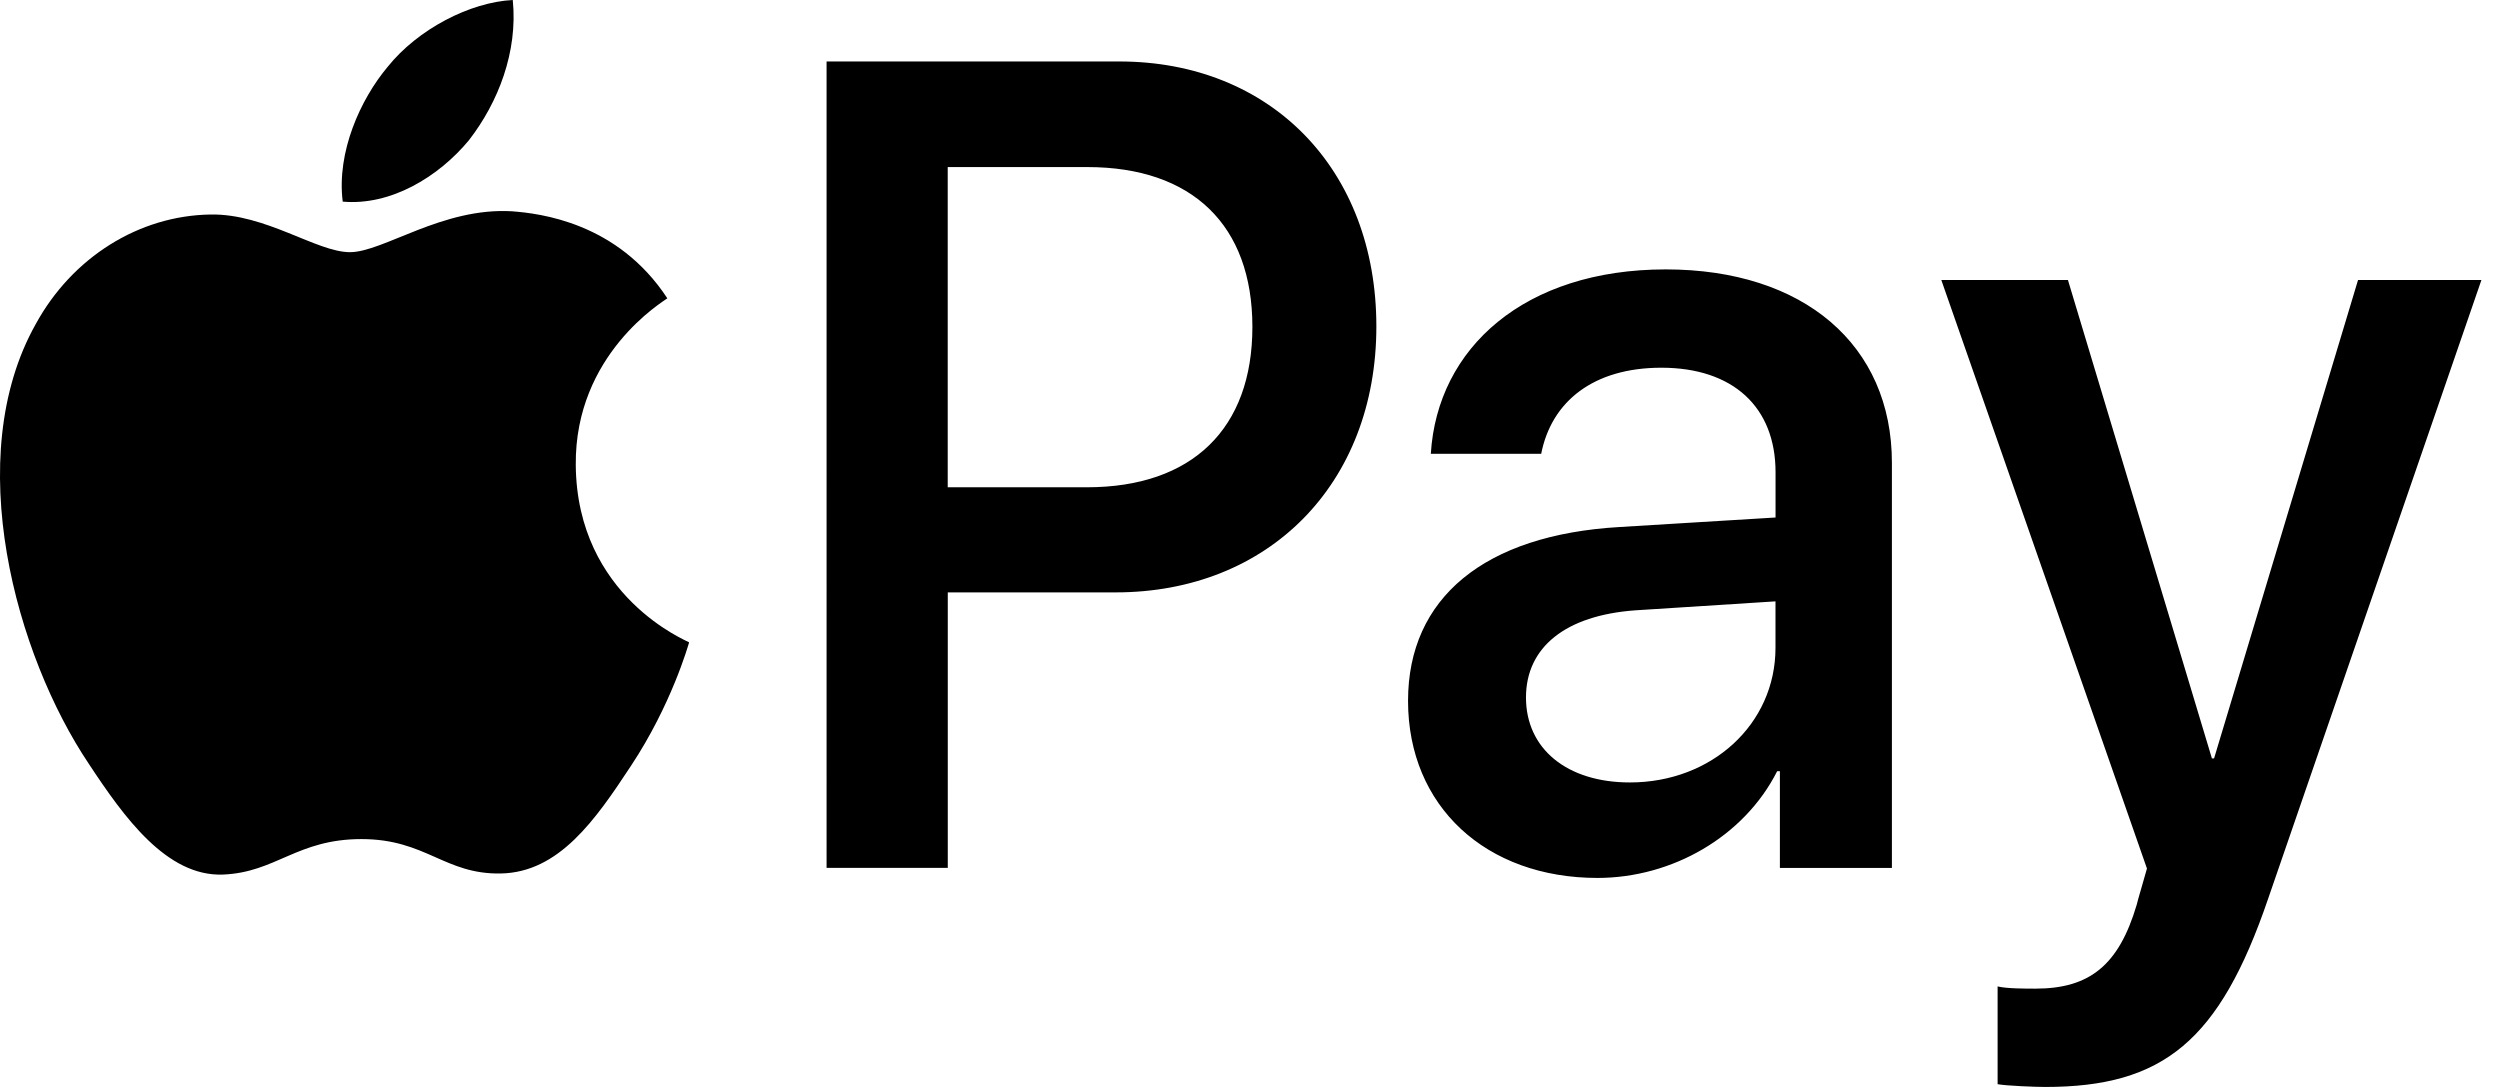
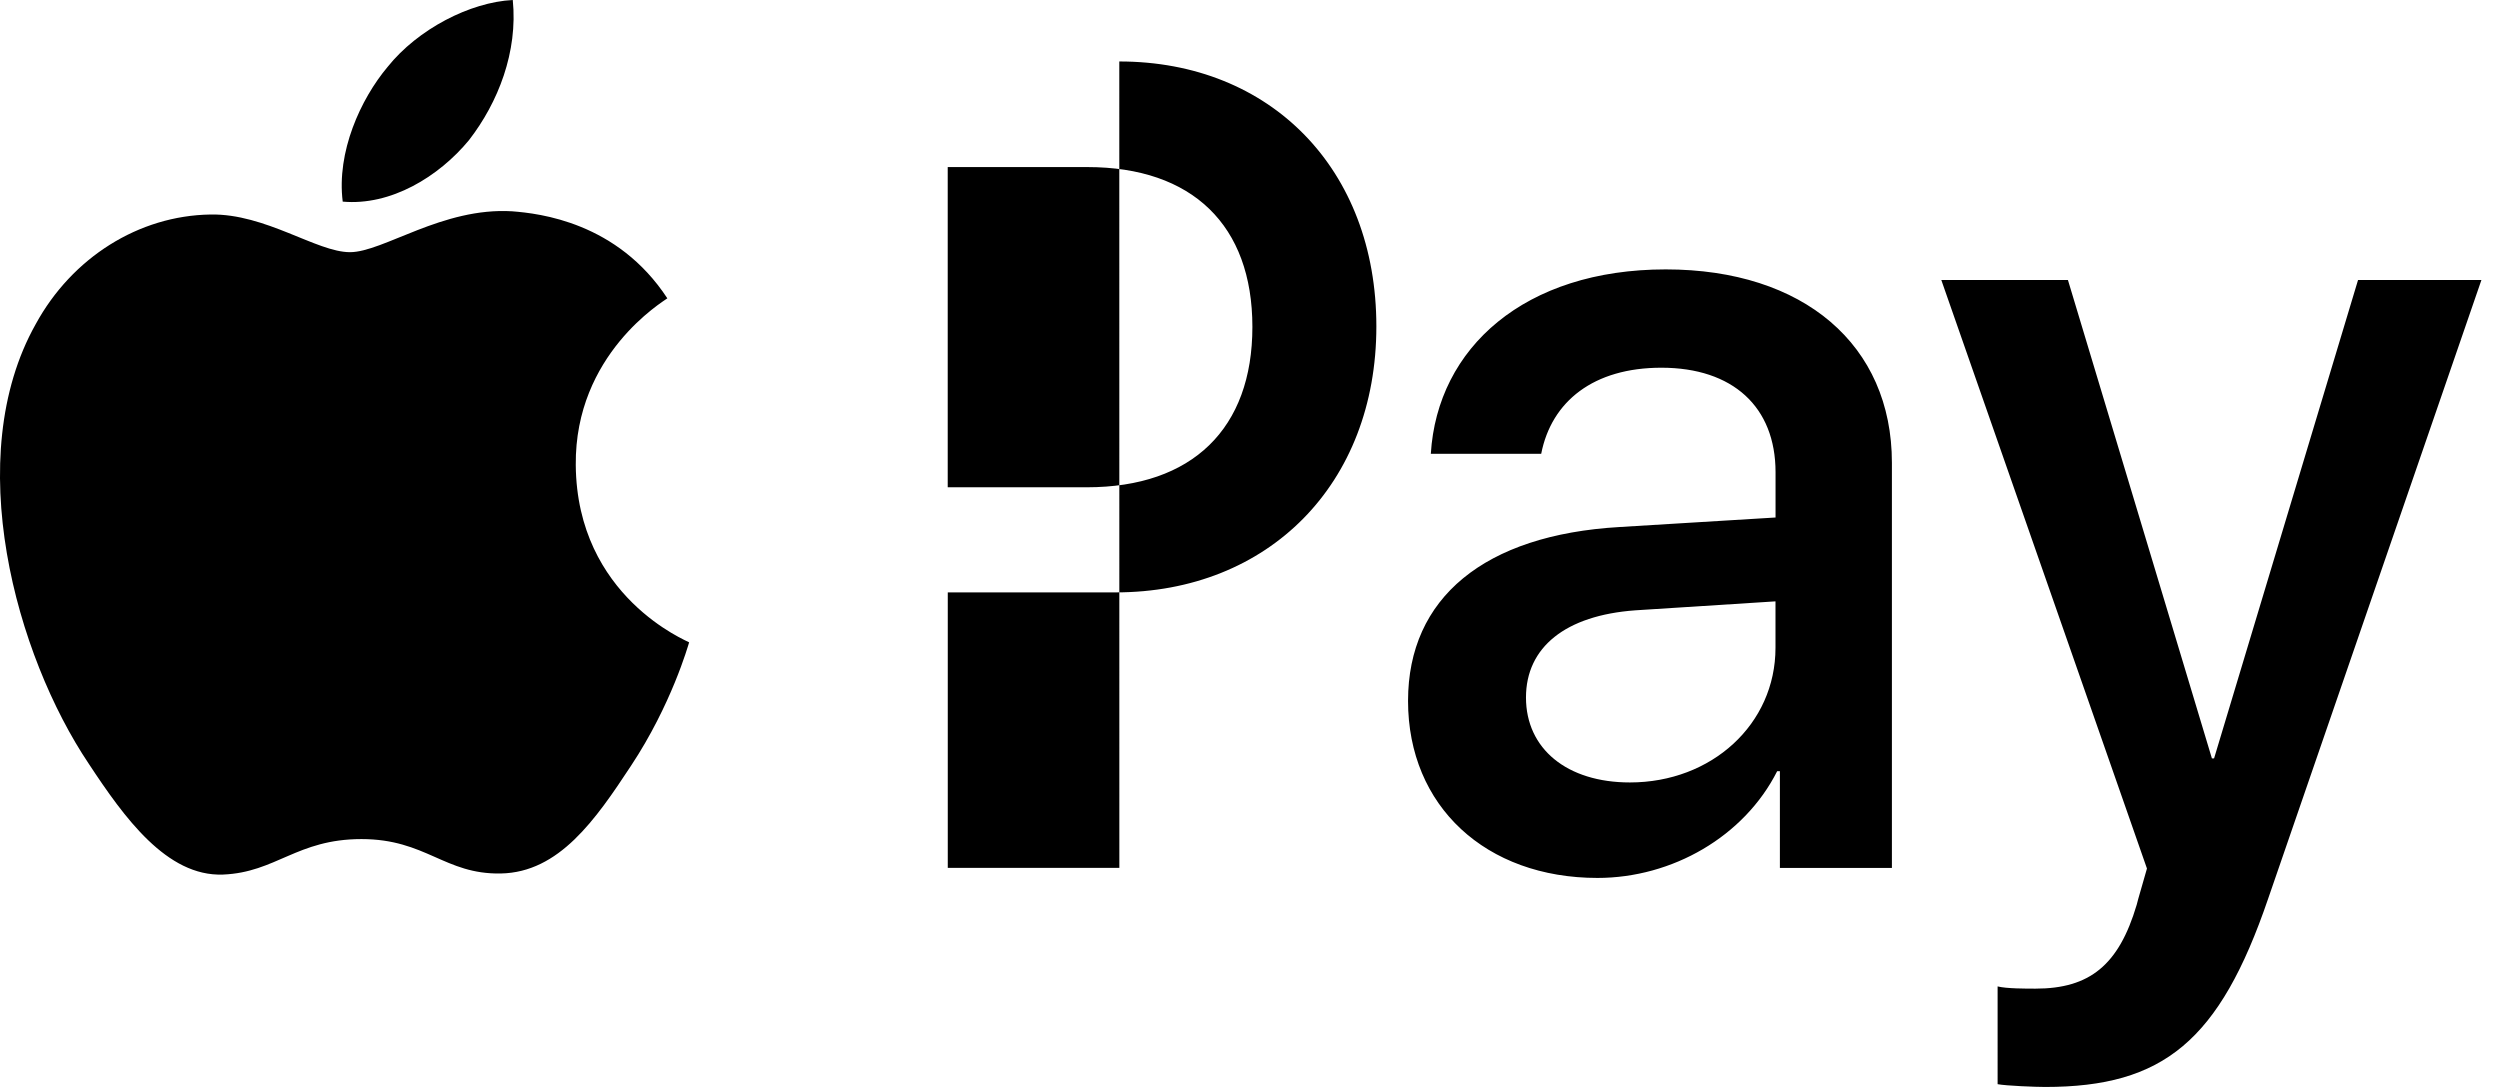
<svg xmlns="http://www.w3.org/2000/svg" width="46" height="20" fill="#000">
-   <path d="M8.629 2.579c.538-.694.902-1.626.806-2.579-.787.04-1.747.536-2.303 1.231-.499.595-.941 1.566-.826 2.479.883.079 1.766-.456 2.323-1.131zm.796 1.309c-1.283-.079-2.374.752-2.986.752s-1.551-.712-2.566-.693c-1.321.02-2.546.791-3.216 2.017-1.378 2.453-.364 6.092.977 8.09.651.988 1.435 2.077 2.469 2.038.977-.04 1.359-.653 2.547-.653s1.531.653 2.565.633c1.072-.02 1.742-.989 2.393-1.978.747-1.127 1.053-2.215 1.072-2.275-.019-.02-2.067-.831-2.086-3.264-.019-2.037 1.608-3.006 1.685-3.066-.919-1.403-2.355-1.562-2.853-1.601zm11.17-2.757c2.788 0 4.73 1.985 4.73 4.874 0 2.9-1.982 4.895-4.799 4.895h-3.087v5.069h-2.23V1.131h5.387zm-3.157 7.835h2.559c1.942 0 3.047-1.08 3.047-2.951s-1.105-2.941-3.037-2.941h-2.569v5.892zm8.47 3.929c0-1.892 1.404-3.054 3.894-3.198l2.868-.175v-.833c0-1.203-.787-1.923-2.101-1.923-1.245 0-2.022.617-2.211 1.584h-2.031c.119-1.954 1.732-3.393 4.322-3.393 2.539 0 4.162 1.388 4.162 3.558v7.455H32.75v-1.78h-.05c-.607 1.203-1.932 1.964-3.306 1.964-2.052 0-3.486-1.316-3.486-3.259zm6.761-.977v-.853l-2.579.165c-1.285.093-2.012.679-2.012 1.604 0 .946.757 1.563 1.912 1.563 1.504 0 2.679-1.07 2.679-2.478zm4.087 8.031V18.15c.159.041.517.041.697.041.996 0 1.533-.432 1.862-1.542 0-.021.189-.658.189-.668L35.72 5.152h2.33l2.649 8.802h.04l2.649-8.802h2.27l-3.924 11.383C40.839 19.157 39.803 20 37.632 20c-.179 0-.717-.021-.876-.051z" />
+   <path d="M8.629 2.579c.538-.694.902-1.626.806-2.579-.787.04-1.747.536-2.303 1.231-.499.595-.941 1.566-.826 2.479.883.079 1.766-.456 2.323-1.131zm.796 1.309c-1.283-.079-2.374.752-2.986.752s-1.551-.712-2.566-.693c-1.321.02-2.546.791-3.216 2.017-1.378 2.453-.364 6.092.977 8.09.651.988 1.435 2.077 2.469 2.038.977-.04 1.359-.653 2.547-.653s1.531.653 2.565.633c1.072-.02 1.742-.989 2.393-1.978.747-1.127 1.053-2.215 1.072-2.275-.019-.02-2.067-.831-2.086-3.264-.019-2.037 1.608-3.006 1.685-3.066-.919-1.403-2.355-1.562-2.853-1.601zm11.17-2.757c2.788 0 4.73 1.985 4.73 4.874 0 2.9-1.982 4.895-4.799 4.895h-3.087v5.069h-2.23h5.387zm-3.157 7.835h2.559c1.942 0 3.047-1.08 3.047-2.951s-1.105-2.941-3.037-2.941h-2.569v5.892zm8.47 3.929c0-1.892 1.404-3.054 3.894-3.198l2.868-.175v-.833c0-1.203-.787-1.923-2.101-1.923-1.245 0-2.022.617-2.211 1.584h-2.031c.119-1.954 1.732-3.393 4.322-3.393 2.539 0 4.162 1.388 4.162 3.558v7.455H32.75v-1.78h-.05c-.607 1.203-1.932 1.964-3.306 1.964-2.052 0-3.486-1.316-3.486-3.259zm6.761-.977v-.853l-2.579.165c-1.285.093-2.012.679-2.012 1.604 0 .946.757 1.563 1.912 1.563 1.504 0 2.679-1.07 2.679-2.478zm4.087 8.031V18.15c.159.041.517.041.697.041.996 0 1.533-.432 1.862-1.542 0-.021.189-.658.189-.668L35.72 5.152h2.33l2.649 8.802h.04l2.649-8.802h2.27l-3.924 11.383C40.839 19.157 39.803 20 37.632 20c-.179 0-.717-.021-.876-.051z" />
</svg>